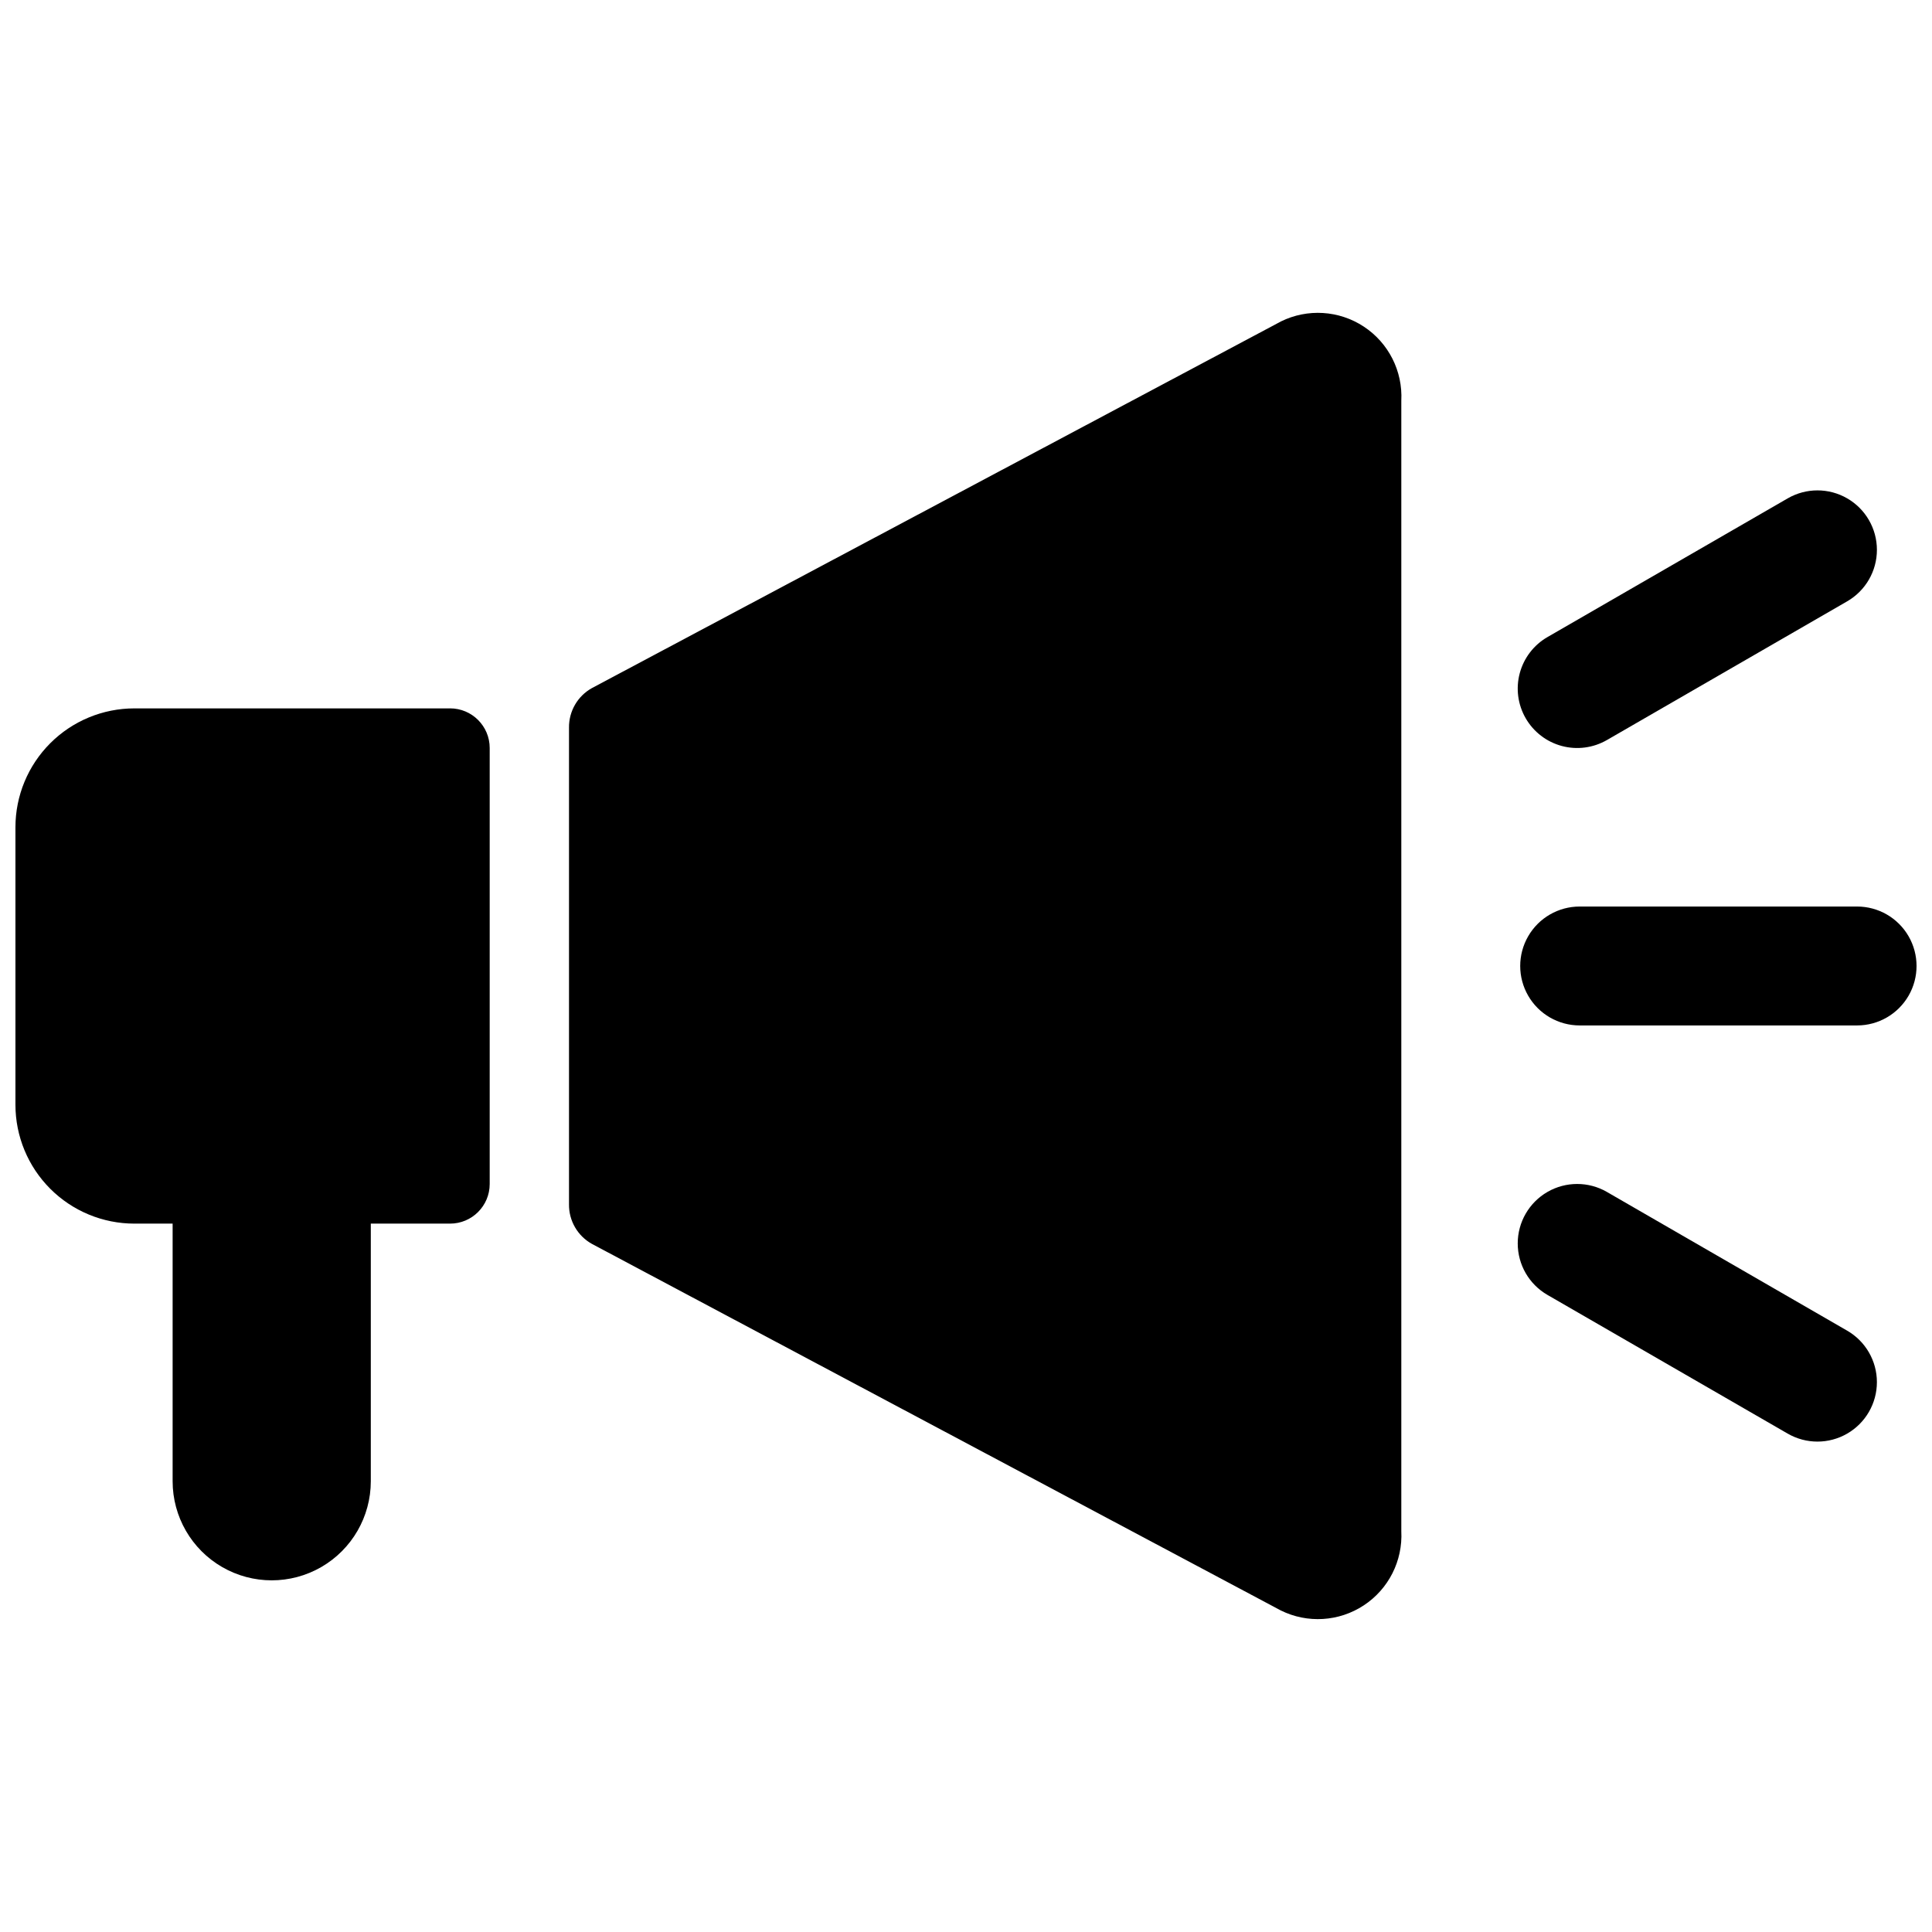
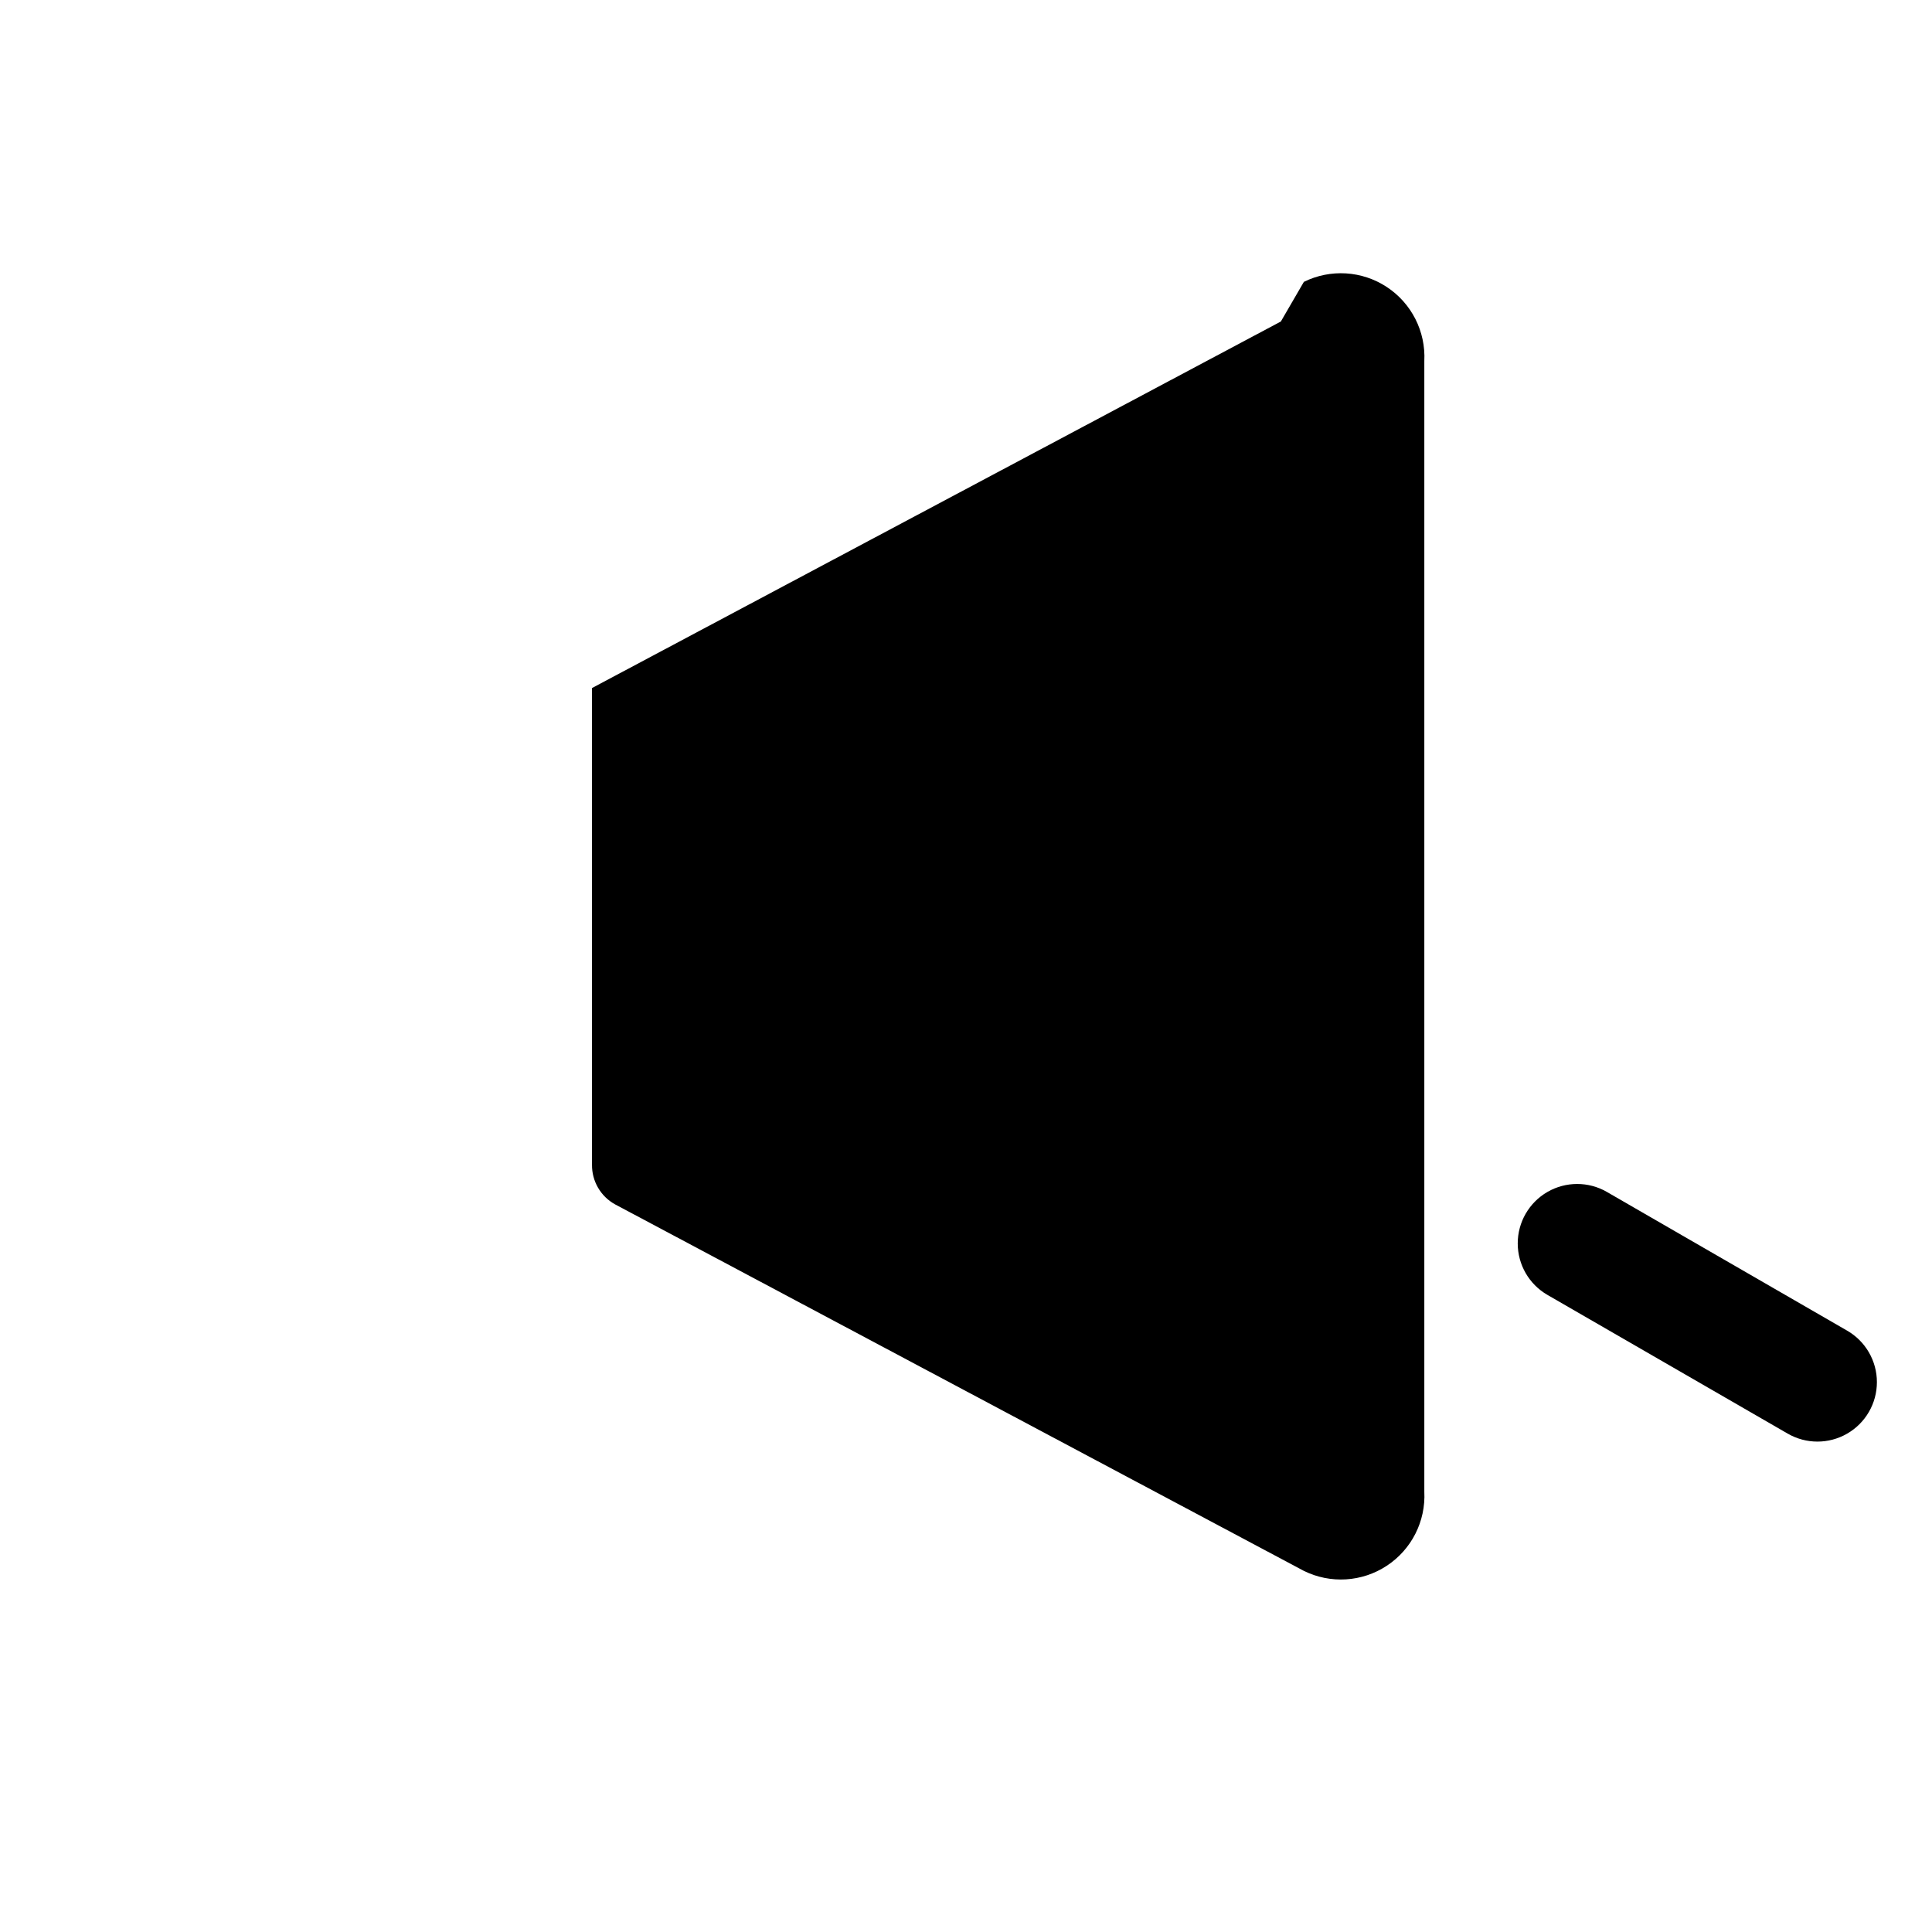
<svg xmlns="http://www.w3.org/2000/svg" width="800px" height="800px" version="1.1" viewBox="144 144 512 512">
  <defs>
    <clipPath id="b">
-       <path d="m148.09 331h125.91v232h-125.91z" />
-     </clipPath>
+       </clipPath>
    <clipPath id="a">
      <path d="m546 384h105.9v32h-105.9z" />
    </clipPath>
  </defs>
-   <path d="m483.44 229.2-182.55 97.137c-3.809 2.109-6.152 6.144-6.098 10.496v126.33c-0.055 4.356 2.289 8.387 6.098 10.496l182.55 97.137c7.047 3.481 15.406 2.965 21.973-1.355 6.566-4.316 10.352-11.793 9.949-19.641v-299.61c0.402-7.848-3.383-15.32-9.949-19.641-6.566-4.316-14.926-4.832-21.973-1.355z" />
+   <path d="m483.44 229.2-182.55 97.137v126.33c-0.055 4.356 2.289 8.387 6.098 10.496l182.55 97.137c7.047 3.481 15.406 2.965 21.973-1.355 6.566-4.316 10.352-11.793 9.949-19.641v-299.61c0.402-7.848-3.383-15.32-9.949-19.641-6.566-4.316-14.926-4.832-21.973-1.355z" />
  <g clip-path="url(#b)">
    <path d="m263.27 331.73h-83.664c-8.359 0-16.375 3.32-22.285 9.23-5.91 5.91-9.23 13.926-9.23 22.285v73.512c0 8.359 3.32 16.375 9.23 22.285 5.91 5.91 13.926 9.23 22.285 9.23h10.141v68.273c0 9.383 5.008 18.051 13.129 22.742 8.125 4.691 18.137 4.691 26.262 0 8.121-4.691 13.129-13.359 13.129-22.742v-68.273h21.004c5.801 0 10.504-4.703 10.504-10.504v-115.54c0-5.801-4.703-10.504-10.504-10.504z" />
  </g>
  <g clip-path="url(#a)">
-     <path d="m636.15 384.24h-73.523c-5.629 0-10.832 3.004-13.645 7.879-2.816 4.875-2.816 10.879 0 15.754 2.812 4.875 8.016 7.879 13.645 7.879h73.523c5.629 0 10.828-3.004 13.645-7.879 2.812-4.875 2.812-10.879 0-15.754-2.816-4.875-8.016-7.879-13.645-7.879z" />
-   </g>
-   <path d="m569.85 340.12 63.672-36.762c4.875-2.816 7.879-8.016 7.879-13.645 0-5.629-3.004-10.832-7.879-13.645-4.875-2.816-10.879-2.816-15.754 0l-63.672 36.762h-0.004c-3.617 2.09-6.258 5.531-7.34 9.566-1.082 4.035-0.516 8.336 1.574 11.953 2.09 3.621 5.531 6.262 9.566 7.344 4.035 1.078 8.336 0.516 11.957-1.574z" />
+     </g>
  <path d="m633.52 496.64-63.672-36.762v-0.004c-4.875-2.812-10.883-2.812-15.758 0-4.875 2.816-7.875 8.016-7.875 13.645 0 5.629 3 10.832 7.875 13.645l63.672 36.762h0.004c4.875 2.816 10.879 2.816 15.754 0 4.875-2.812 7.879-8.016 7.879-13.645 0-5.625-3.004-10.828-7.879-13.641z" />
</svg>